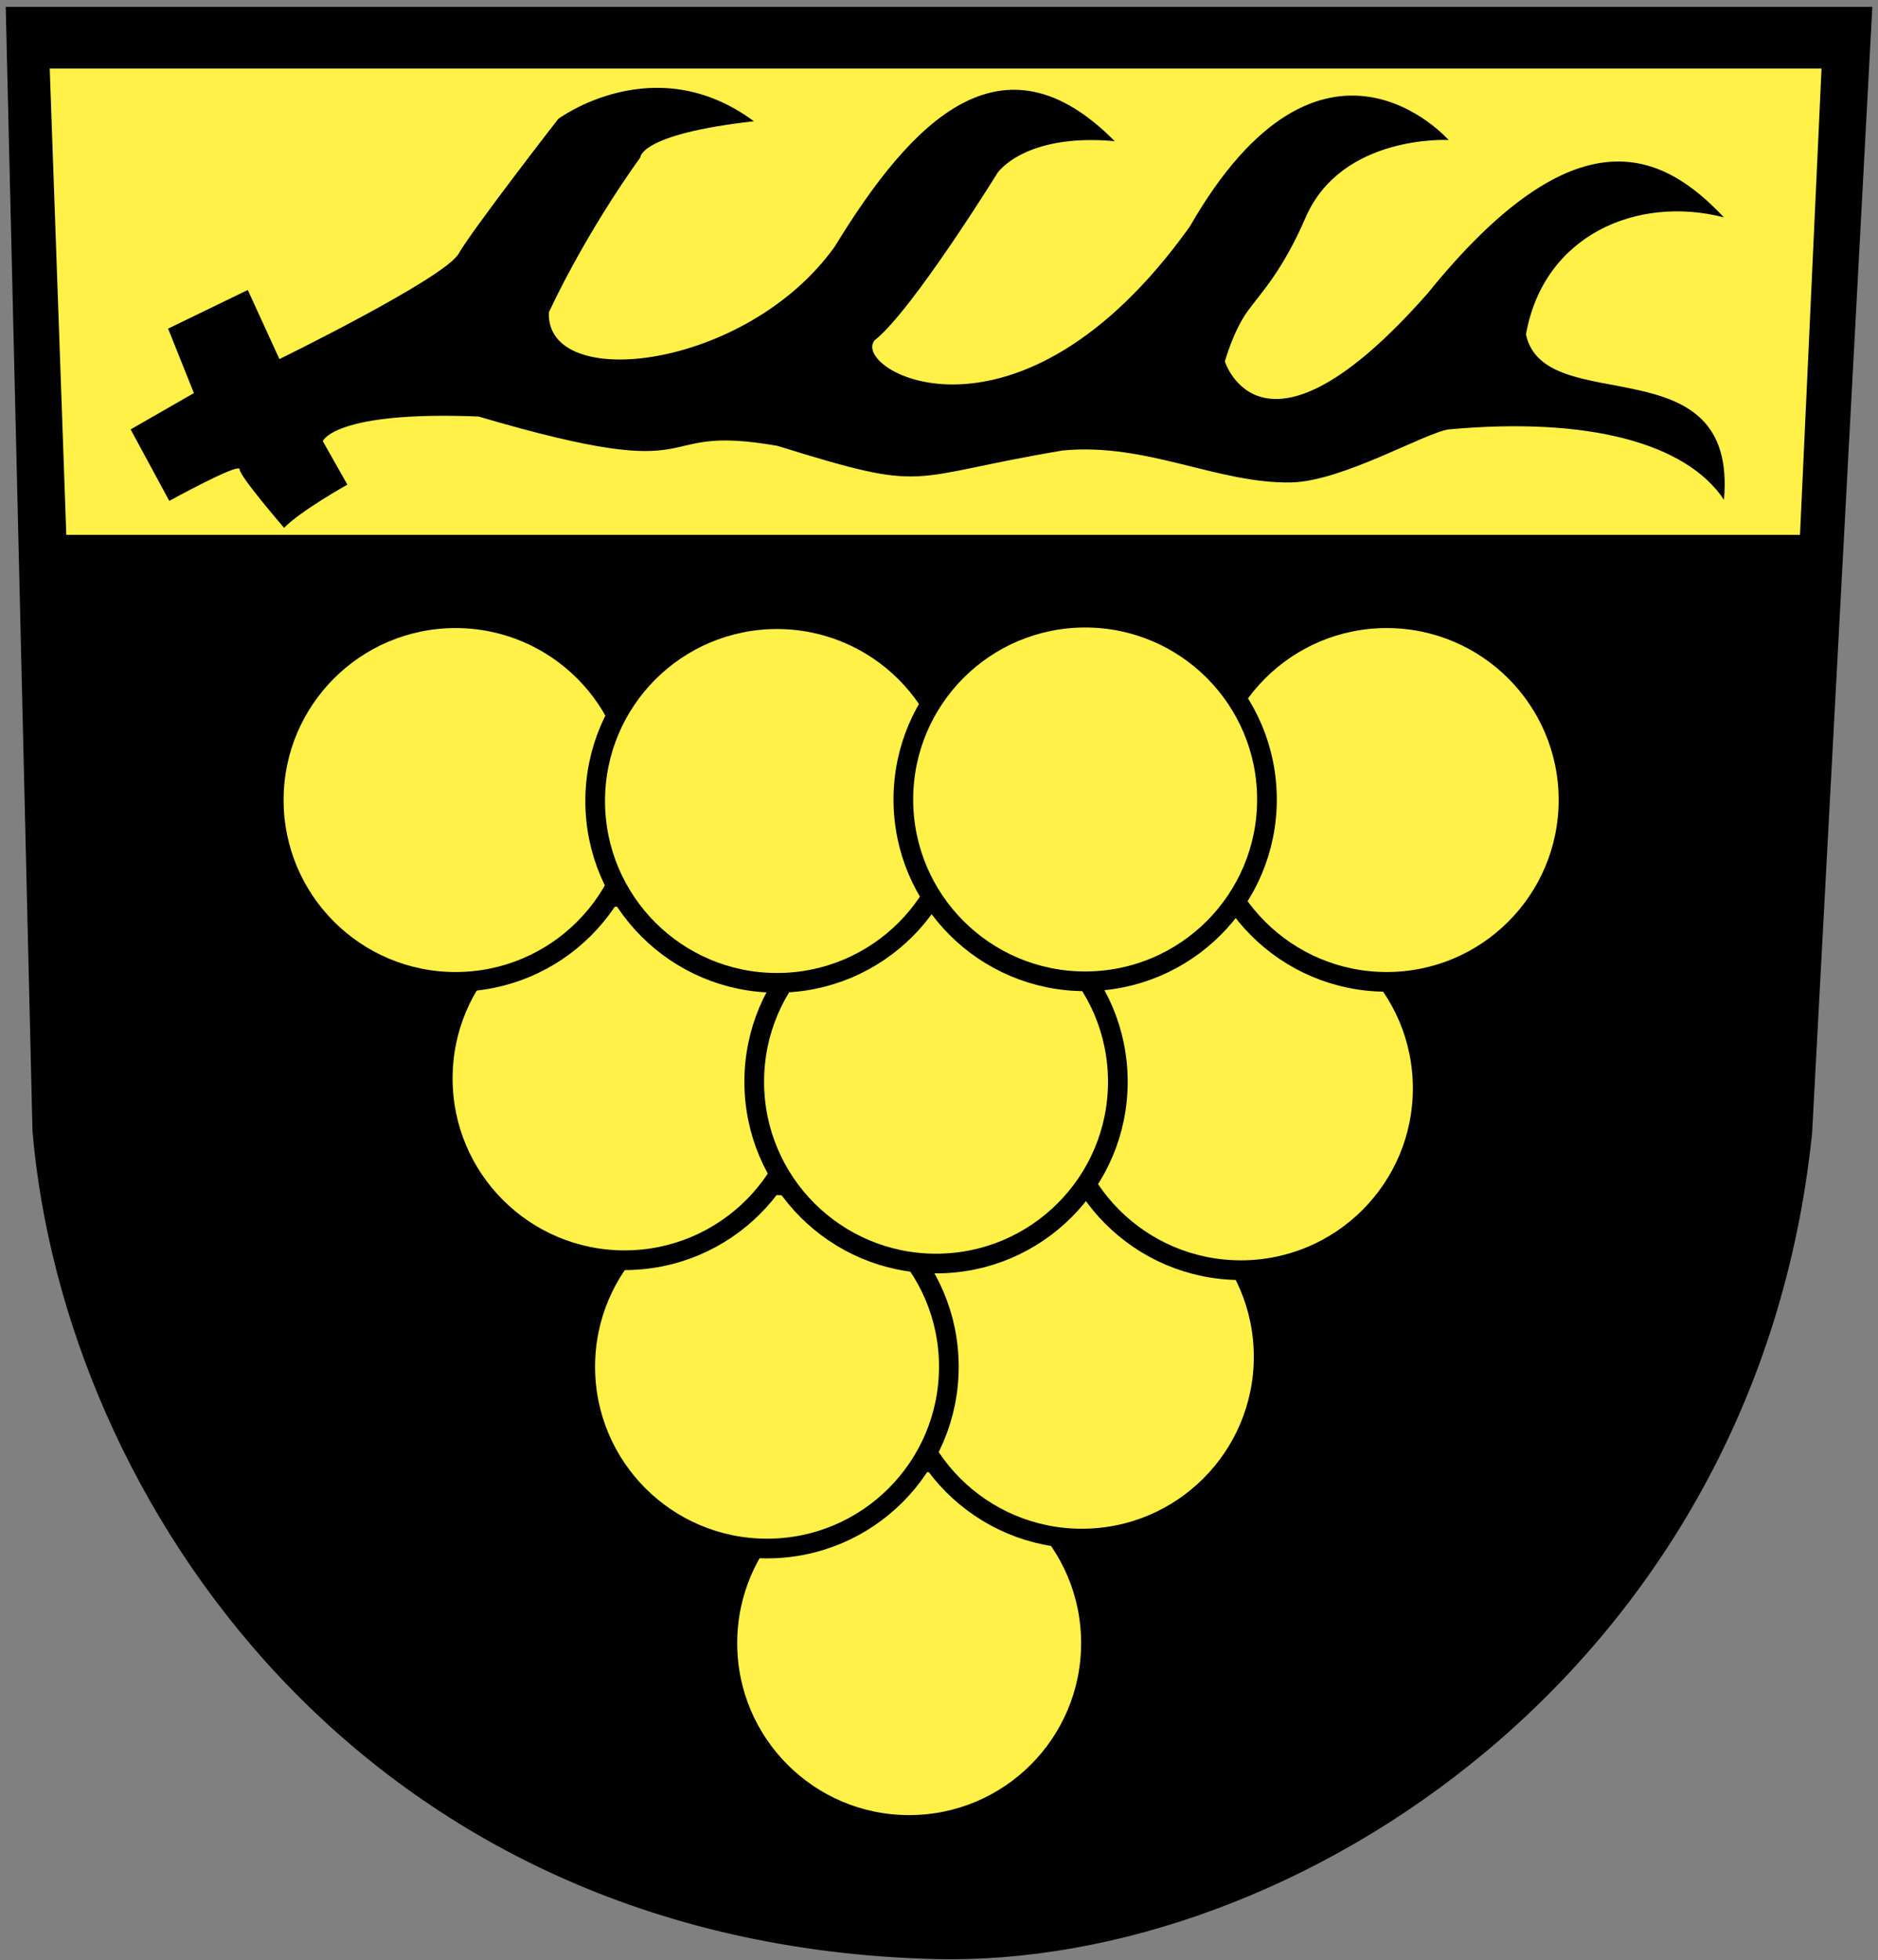
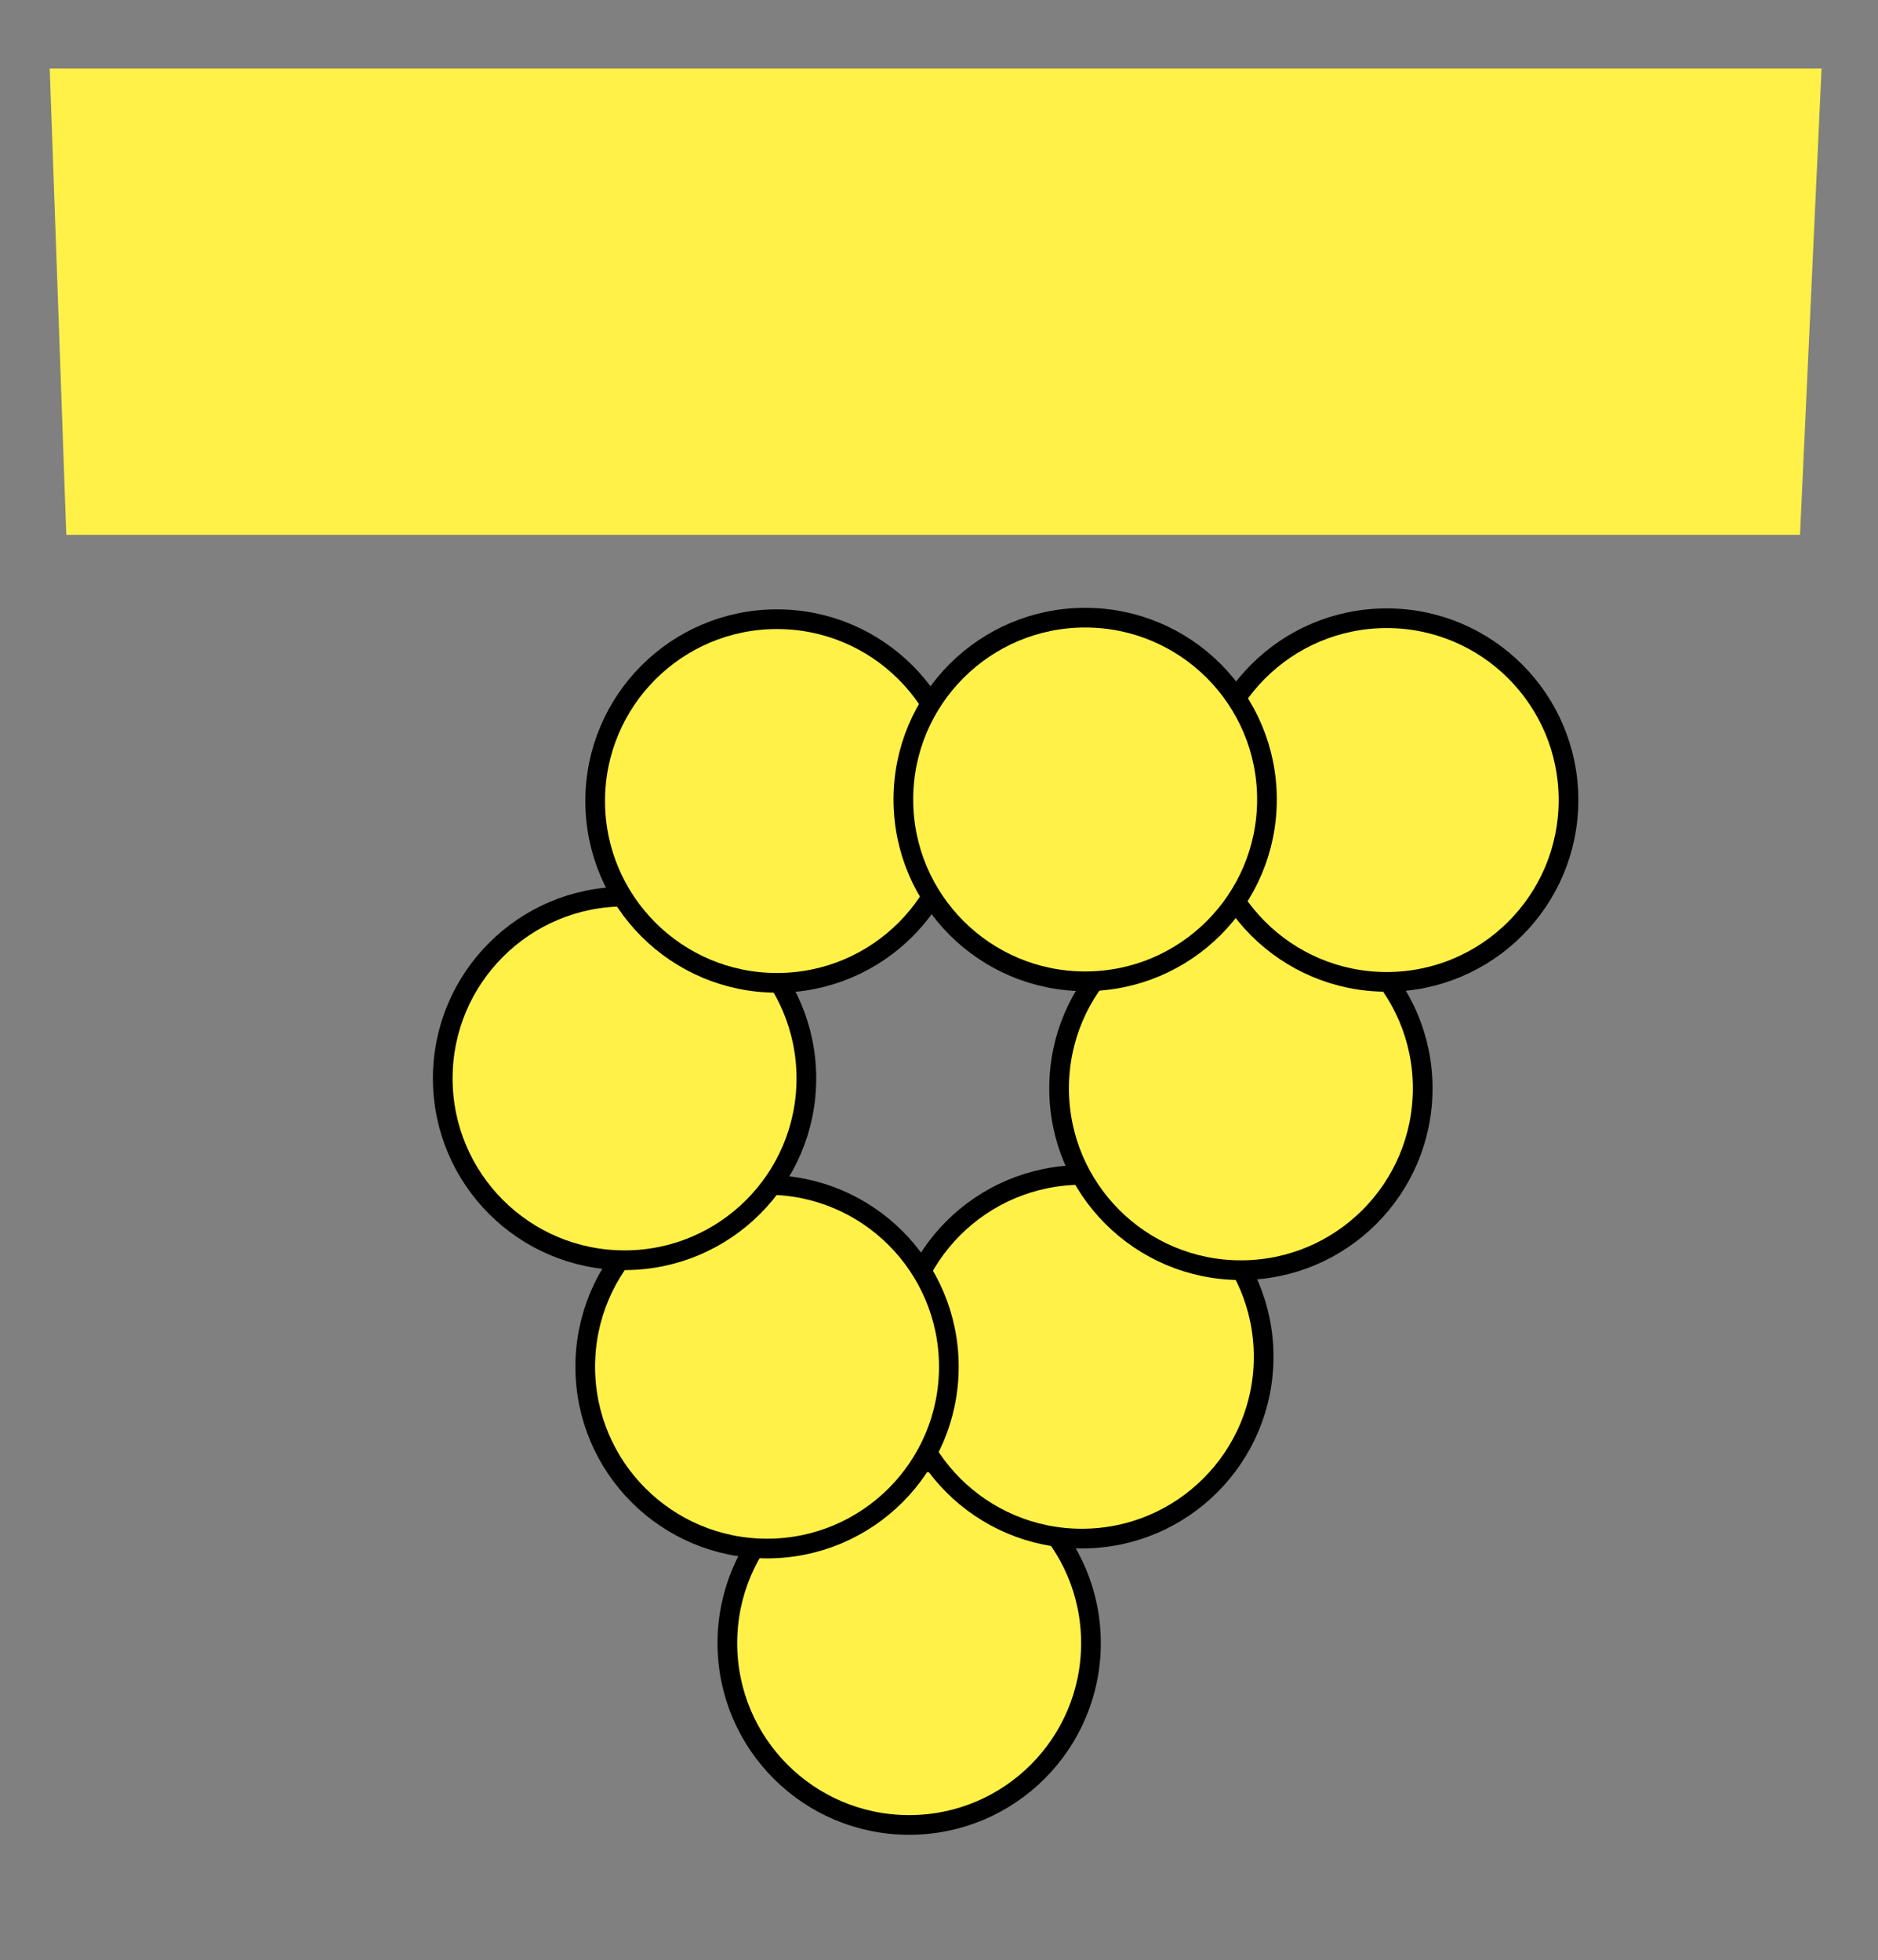
<svg xmlns="http://www.w3.org/2000/svg" version="1.1" id="svg2" viewBox="0 0 286.25 298.75" height="84.314mm" width="80.786mm">
  <rect x="0" y="0" width="286.25" height="298.75" fill="#808080" stroke="none" />
  <defs id="defs4" />
  <g transform="translate(-36.875,-202.987)" id="layer1">
-     <path id="path4151" d="m 38.26,204.529 283.474,0 c 0,0 0,0 -9.152,171.114 -8.372,81.274 -78.623,126.838 -133.28,125.429 C 92.128,498.824 47.119,431.136 42.328,375.4 38.26,204.529 38.26,204.529 38.26,204.529 Z" style="fill:#000000;fill-opacity:1;fill-rule:evenodd;stroke:#000000;stroke-width:1px;stroke-linecap:butt;stroke-linejoin:miter;stroke-opacity:1" />
    <path id="rect4155" d="m 44.454,213.436 270.065,0 -3.283,71.068 -264.256,0 z" style="fill:#fff147;fill-opacity:1;stroke:none;stroke-width:3.004;stroke-miterlimit:4;stroke-dasharray:none;stroke-opacity:1" />
    <circle style="fill:#fff147;fill-opacity:1;fill-rule:evenodd;stroke:#000000;stroke-width:3;stroke-linecap:butt;stroke-linejoin:miter;stroke-miterlimit:4;stroke-dasharray:none;stroke-opacity:1" id="circle4157" cx="175.452" cy="453.422" r="27.711" />
    <circle style="fill:#fff147;fill-opacity:1;fill-rule:evenodd;stroke:#000000;stroke-width:3;stroke-linecap:butt;stroke-linejoin:miter;stroke-miterlimit:4;stroke-dasharray:none;stroke-opacity:1" id="circle4163" cx="201.772" cy="409.778" r="27.711" />
    <circle style="fill:#fff147;fill-opacity:1;fill-rule:evenodd;stroke:#000000;stroke-width:3;stroke-linecap:butt;stroke-linejoin:miter;stroke-miterlimit:4;stroke-dasharray:none;stroke-opacity:1" id="circle4161" cx="153.79" cy="411.294" r="27.711" />
    <circle style="fill:#fff147;fill-opacity:1;fill-rule:evenodd;stroke:#000000;stroke-width:3;stroke-linecap:butt;stroke-linejoin:miter;stroke-miterlimit:4;stroke-dasharray:none;stroke-opacity:1" id="circle4165" cx="132.072" cy="367.352" r="27.711" />
    <circle style="fill:#fff147;fill-opacity:1;fill-rule:evenodd;stroke:#000000;stroke-width:3;stroke-linecap:butt;stroke-linejoin:miter;stroke-miterlimit:4;stroke-dasharray:none;stroke-opacity:1" id="circle4169" cx="226.016" cy="368.867" r="27.711" />
    <circle r="27.711" cy="324.925" cx="248.239" id="path3347" style="fill:#fff147;fill-opacity:1;fill-rule:evenodd;stroke:#000000;stroke-width:3;stroke-linecap:butt;stroke-linejoin:miter;stroke-miterlimit:4;stroke-dasharray:none;stroke-opacity:1" />
-     <circle style="fill:#fff147;fill-opacity:1;fill-rule:evenodd;stroke:#000000;stroke-width:3;stroke-linecap:butt;stroke-linejoin:miter;stroke-miterlimit:4;stroke-dasharray:none;stroke-opacity:1" id="circle4167" cx="179.549" cy="367.857" r="27.711" />
-     <circle style="fill:#fff147;fill-opacity:1;fill-rule:evenodd;stroke:#000000;stroke-width:3;stroke-linecap:butt;stroke-linejoin:miter;stroke-miterlimit:4;stroke-dasharray:none;stroke-opacity:1" id="circle4171" cx="106.313" cy="324.925" r="27.711" />
    <circle style="fill:#fff147;fill-opacity:1;fill-rule:evenodd;stroke:#000000;stroke-width:3;stroke-linecap:butt;stroke-linejoin:miter;stroke-miterlimit:4;stroke-dasharray:none;stroke-opacity:1" id="circle4173" cx="155.305" cy="325.073" r="27.711" />
    <circle style="fill:#fff147;fill-opacity:1;fill-rule:evenodd;stroke:#000000;stroke-width:3;stroke-linecap:butt;stroke-linejoin:miter;stroke-miterlimit:4;stroke-dasharray:none;stroke-opacity:1" id="circle4175" cx="202.277" cy="324.839" r="27.711" />
-     <path id="path4149" d="m 79.464,257.719 c 0,0 25.179,-12.321 27.321,-16.071 2.143,-3.75 15.179,-20.536 15.179,-20.536 0,0 14.643,-10.893 29.821,0.357 -17.5,1.964 -17.321,5.536 -17.321,5.536 0,0 -7.679,10.357 -13.929,23.571 -0.536,12.321 30.179,8.75 43.571,-10 11.786,-19.286 25.536,-33.393 42.679,-16.071 -13.75,-1.25 -17.857,4.821 -17.857,4.821 0,0 -13.036,21.071 -18.75,25.536 -3.688,4.55 21.964,19.107 48.036,-17.321 20.179,-35.179 39.464,-13.214 39.464,-13.214 0,0 -16.268,-0.905 -21.786,11.786 -3.571,8.214 -6.652,11.295 -8.839,14.286 -2.188,2.991 -3.482,7.679 -3.482,7.679 0,0 5.714,18.214 30.893,-10.357 22.797,-28.197 35.893,-21.429 45.179,-11.607 -13.214,-3.393 -27.5,2.679 -30.179,17.857 2.857,13.036 32.321,1.071 30.179,25.179 -5.714,-8.571 -20.536,-12.679 -41.964,-10.714 -3.661,0.536 -16.222,7.924 -23.996,8.08 -11.184,0.225 -22.076,-6.116 -34.844,-4.866 -24.464,4.107 -19.911,6.607 -43.482,-0.714 -20.536,-3.571 -8.571,6.429 -45.536,-4.464 -21.964,-0.893 -23.75,3.75 -23.75,3.75 l 3.75,6.629 c 0,0 -7.143,3.996 -9.643,6.585 0,0 -6.786,-7.857 -6.786,-8.929 0,-1.071 -10.714,4.821 -10.714,4.821 L 56.786,268.434 66.429,262.898 62.5,253.076 74.643,247.184 Z" style="fill:#000000;fill-opacity:1;fill-rule:evenodd;stroke:none;stroke-width:1px;stroke-linecap:butt;stroke-linejoin:miter;stroke-opacity:1" />
  </g>
</svg>